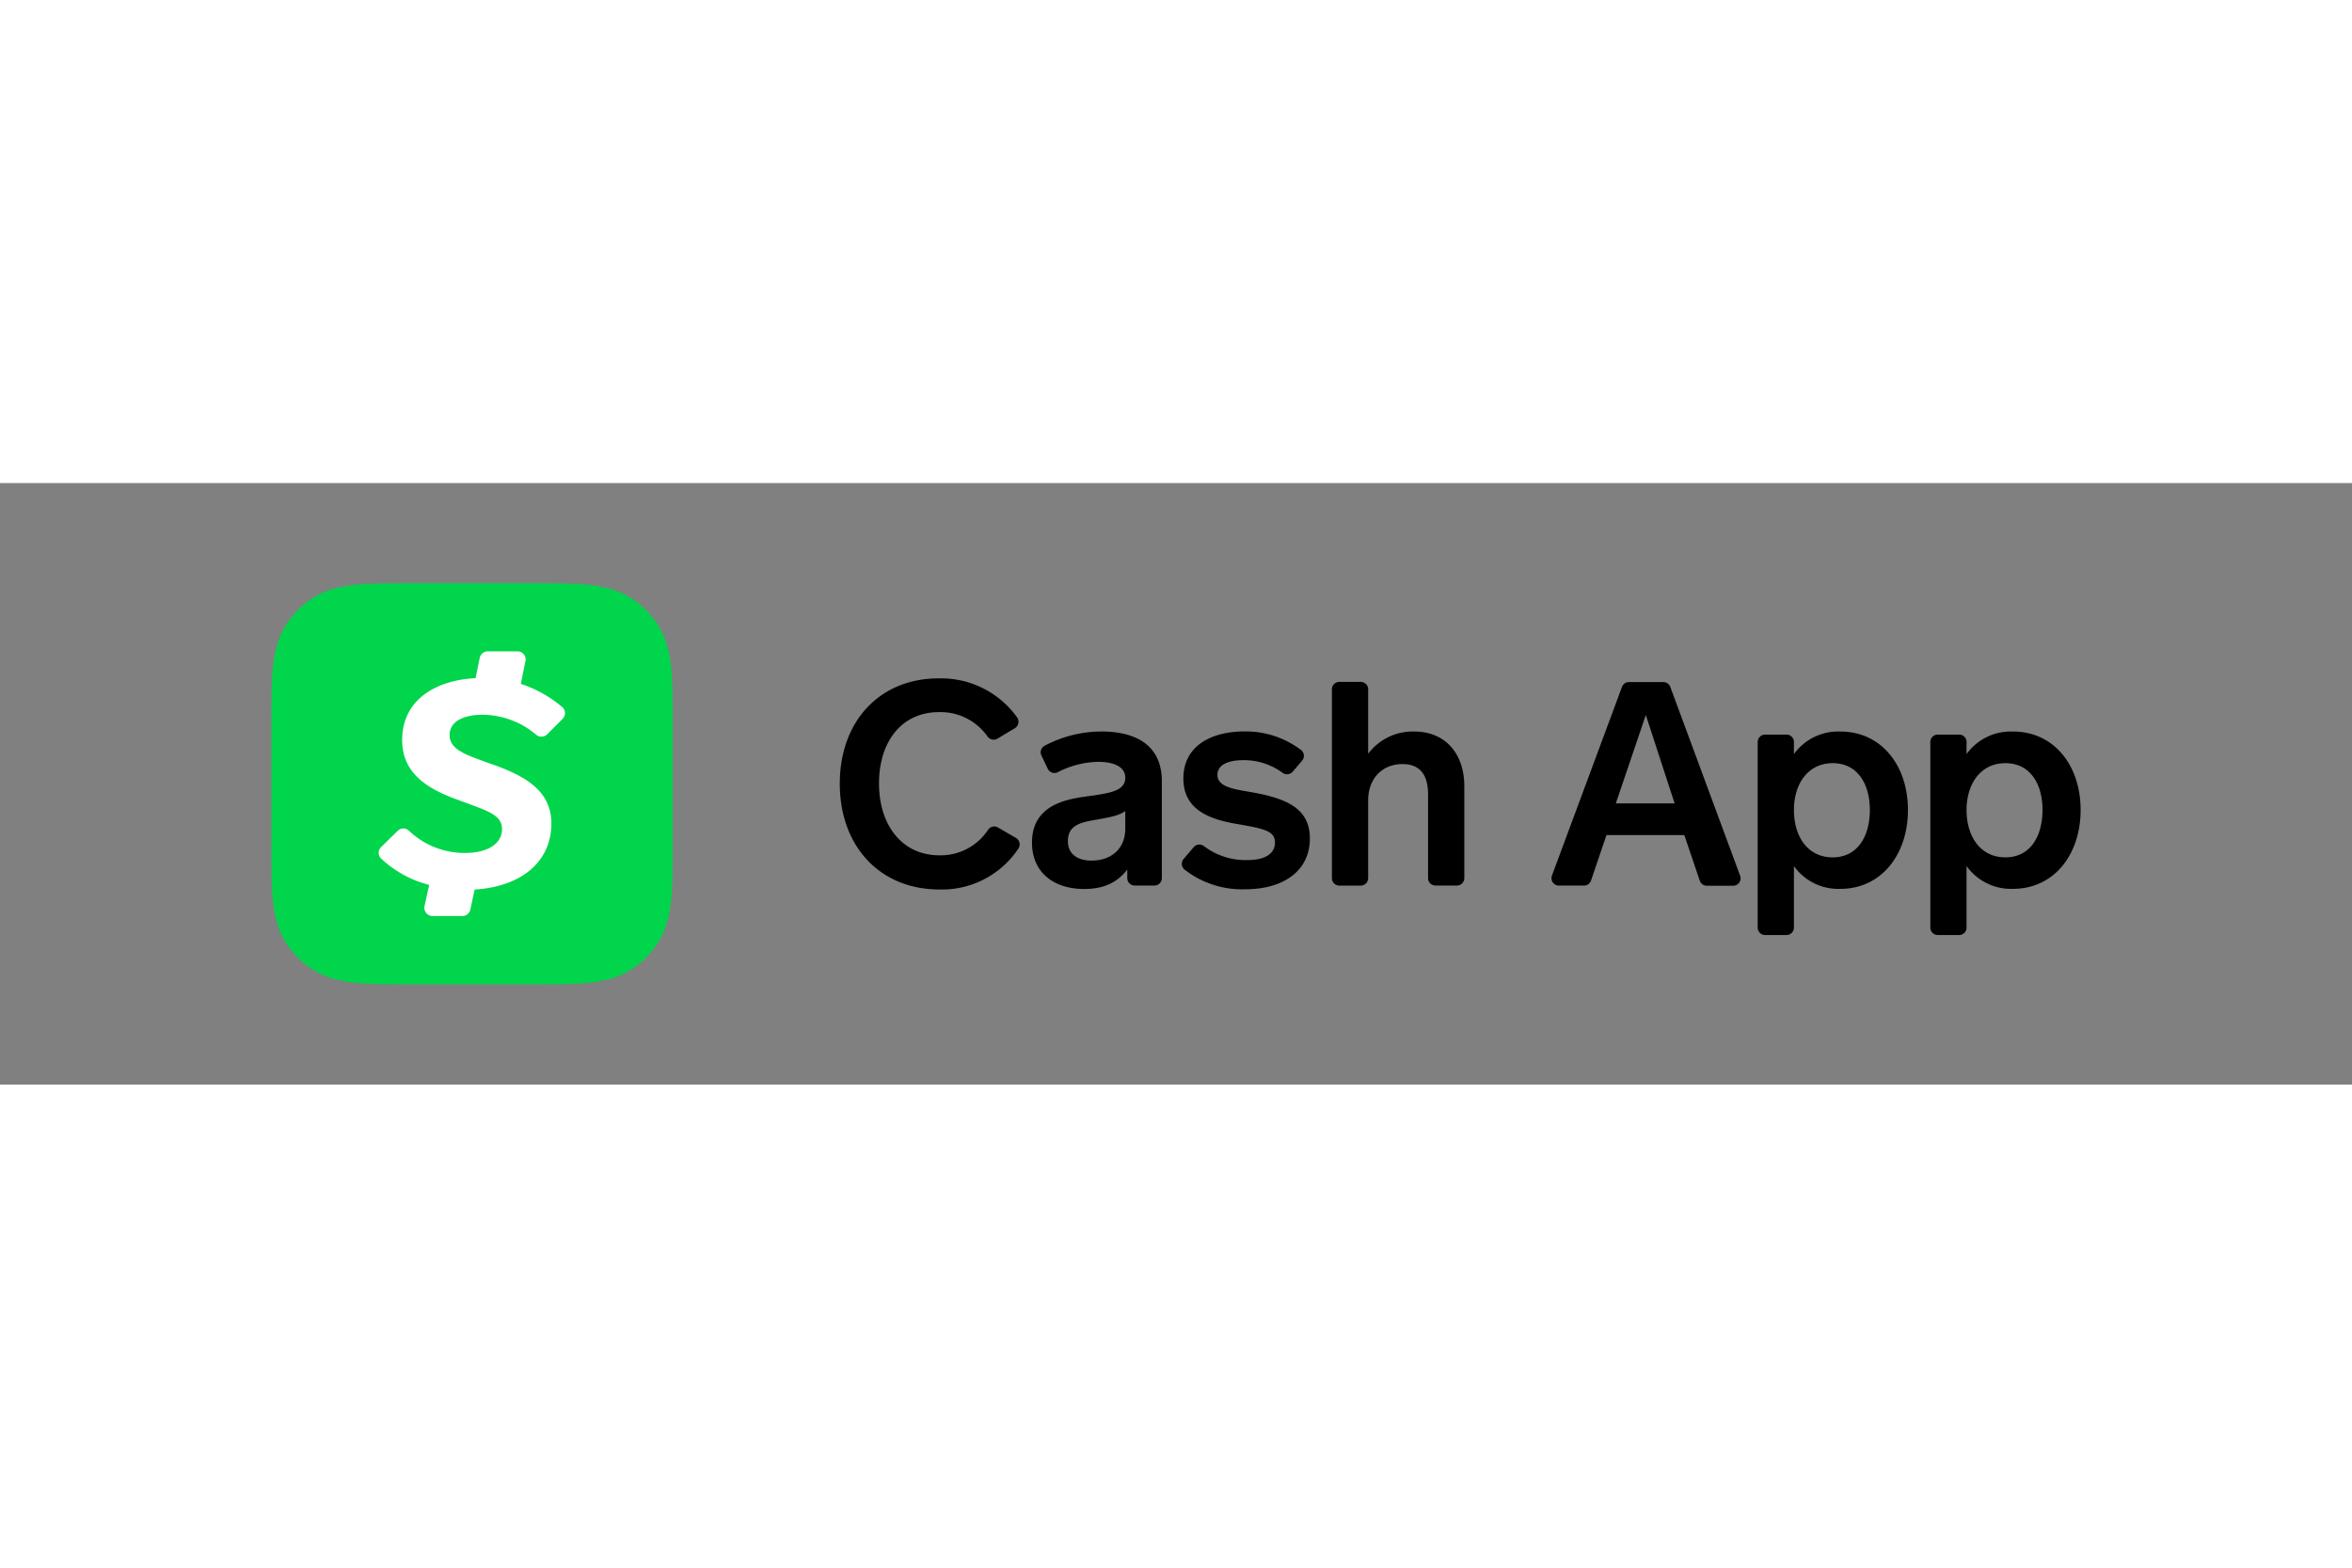
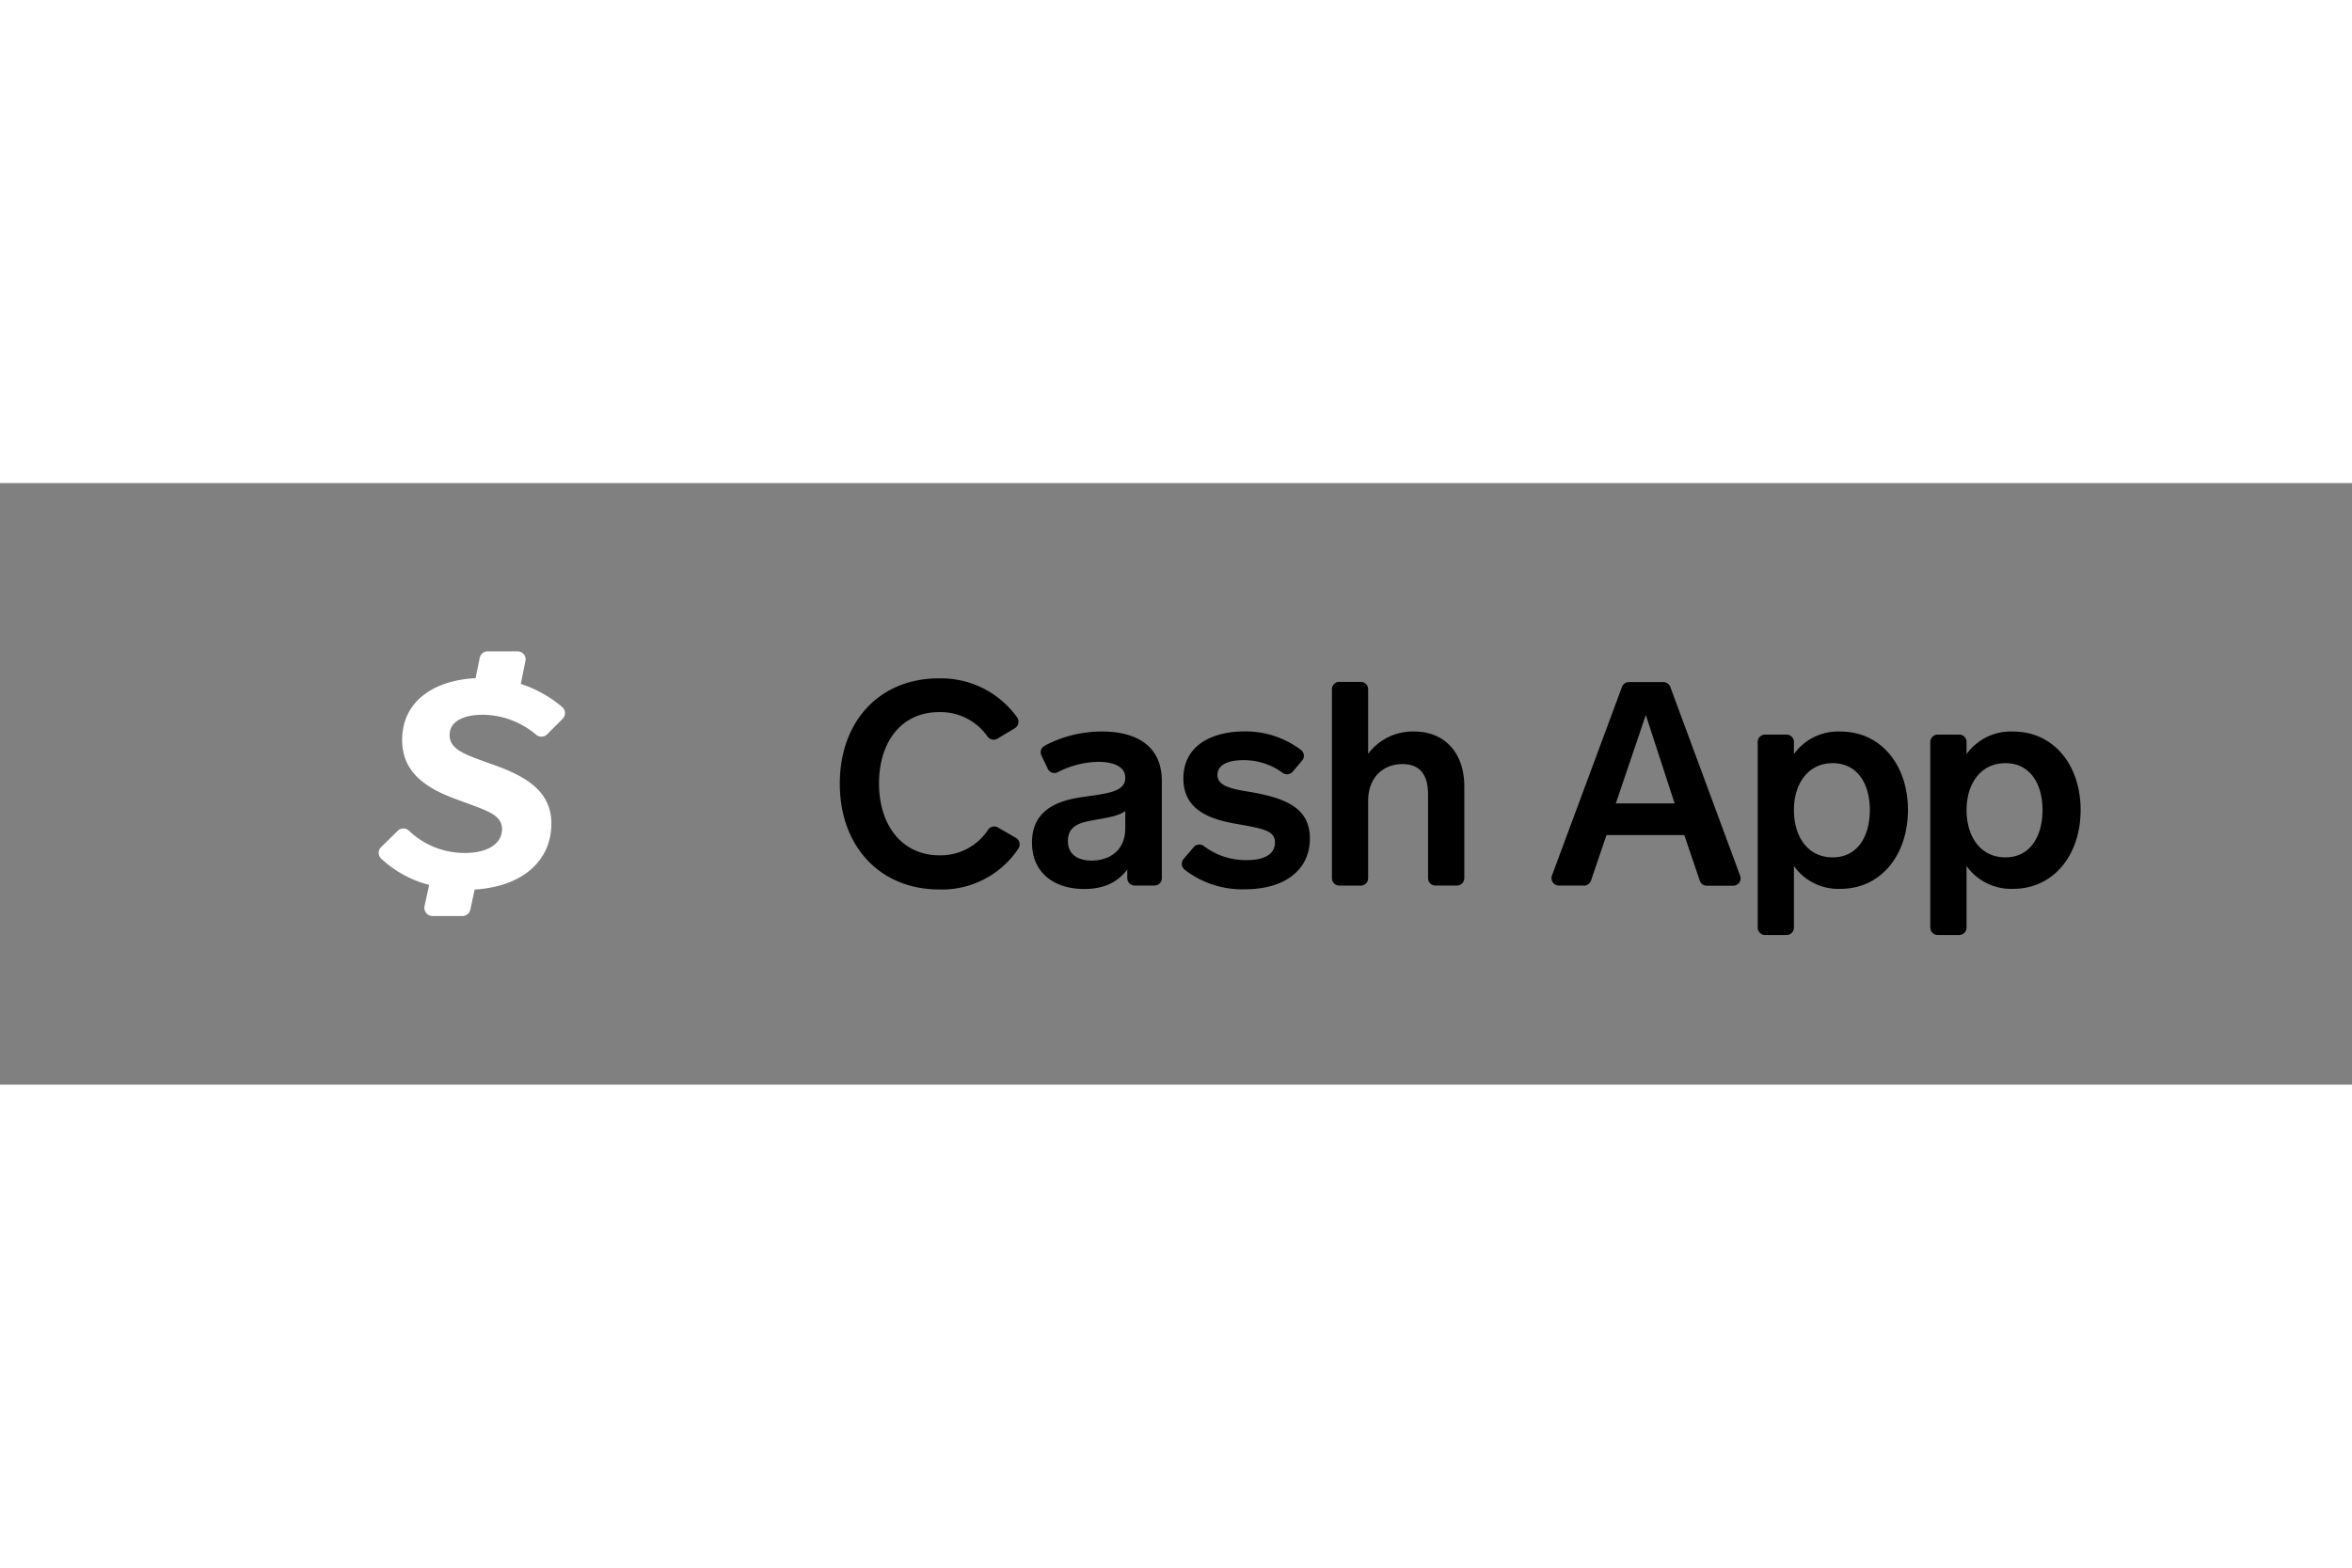
<svg xmlns="http://www.w3.org/2000/svg" height="800" width="1200" fill="none" viewBox="-20.735 -7.662 179.699 45.97">
  <rect x="-20.735" y="-7.662" width="179.699" height="45.97" fill="#808080" stroke="none" />
  <path fill="#000" d="M55.479 11.867a.571.571 0 01-.755-.149 4.382 4.382 0 00-3.723-1.875c-2.836 0-4.577 2.244-4.577 5.449s1.773 5.492 4.609 5.492a4.332 4.332 0 003.73-1.961.564.564 0 01.745-.167l1.347.78a.574.574 0 01.209.844 7.009 7.009 0 01-6.027 3.116c-4.535 0-7.609-3.29-7.609-8.087s3.074-8.045 7.541-8.045a7.144 7.144 0 015.999 2.971.578.578 0 01-.156.83z" />
  <path fill="#000" d="M65.392 21.875v.652a.568.568 0 00.592.567h1.482a.567.567 0 00.567-.567v-7.41c0-2.684-1.907-3.794-4.609-3.794a9.311 9.311 0 00-4.354 1.092.571.571 0 00-.234.752l.486 1.014a.56.56 0 00.773.245 6.964 6.964 0 013.095-.784c.94 0 2.049.259 2.049 1.22 0 1.005-1.214 1.176-2.712 1.388a98.292 98.292 0 00-.362.052c-1.546.216-4.053.699-4.053 3.51 0 2.259 1.635 3.546 3.989 3.546 1.592 0 2.581-.567 3.29-1.482zm-2.324-3.821c.895-.157 1.707-.3 2.171-.65v1.319c0 1.723-1.241 2.464-2.571 2.464-1.071 0-1.812-.479-1.812-1.503 0-1.113.851-1.386 1.876-1.571.113-.02.225-.04.336-.059z" clip-rule="evenodd" fill-rule="evenodd" />
  <path fill="#000" d="M70.469 20.16a.567.567 0 01.784-.074 5.273 5.273 0 003.297 1.064c1.223 0 2.127-.394 2.127-1.351 0-.872-.83-1.046-2.836-1.397-2.127-.355-4.162-1.064-4.162-3.489 0-2.528 2.18-3.595 4.666-3.595a6.981 6.981 0 014.322 1.418.567.567 0 01.078.819l-.709.833a.571.571 0 01-.78.089 5.002 5.002 0 00-3.014-.964c-1.046 0-1.961.305-1.961 1.131 0 .918 1.283 1.092 2.57 1.312 2.748.479 4.492 1.262 4.492 3.546 0 2.397-1.918 3.879-4.964 3.879a7.151 7.151 0 01-4.609-1.503.574.574 0 01-.074-.815zm10.558 2.368v-14.43a.567.567 0 01.567-.567h1.635c.313 0 .567.254.567.567v4.928a4.255 4.255 0 013.51-1.702c2.418 0 3.836 1.723 3.836 4.184v7.02a.567.567 0 01-.567.567h-1.635a.567.567 0 01-.567-.567V16.146c0-1.223-.394-2.333-1.961-2.333-1.486 0-2.616 1.046-2.616 2.79v5.928a.567.567 0 01-.567.567H81.595a.564.564 0 01-.567-.571z" />
  <path fill="#000" d="M107.952 19.238l1.177 3.475a.567.567 0 00.528.397h2.025a.566.566 0 00.466-.241.566.566 0 00.069-.521l-5.336-14.43a.574.574 0 00-.535-.372h-2.62a.566.566 0 00-.532.355l-5.357 14.434a.567.567 0 00.532.762h1.918a.564.564 0 00.536-.383l1.18-3.475zm-5.233-2.421l2.29-6.758 2.202 6.758zm13.607-3.769v-.893a.563.563 0 00-.156-.419.567.567 0 00-.411-.176h-1.635c-.313 0-.567.254-.567.567v14.182c0 .313.254.567.567.567h1.635c.313 0 .567-.254.567-.567v-4.705a4.159 4.159 0 003.546 1.744c3.137 0 5.165-2.627 5.165-6.027 0-3.4-2.028-5.995-5.165-5.995a4.167 4.167 0 00-3.546 1.723zm5.8 4.272c0 1.982-.918 3.62-2.836 3.62-1.953 0-2.964-1.635-2.964-3.62 0-1.986 1.064-3.577 2.964-3.577s2.836 1.595 2.836 3.577zm7.389-4.272v-.893a.564.564 0 00-.154-.421.565.565 0 00-.413-.175h-1.635a.567.567 0 00-.567.567v14.182c0 .313.254.567.567.567h1.635c.313 0 .567-.254.567-.567v-4.705a4.168 4.168 0 003.546 1.744c3.141 0 5.169-2.627 5.169-6.027 0-3.4-2.028-5.995-5.169-5.995a4.174 4.174 0 00-3.546 1.723zm5.804 4.272c0 1.982-.918 3.62-2.836 3.62-1.943 0-2.968-1.635-2.968-3.62 0-1.985 1.067-3.577 2.968-3.577 1.9 0 2.836 1.595 2.836 3.577z" clip-rule="evenodd" fill-rule="evenodd" />
-   <path fill="#00D54B" d="M19.954 0c3.092 0 4.613 0 6.283.525a6.503 6.503 0 013.9 3.9c.525 1.656.525 3.191.525 6.268v9.261c0 3.074 0 4.609-.525 6.268a6.503 6.503 0 01-3.9 3.9c-1.656.525-3.191.525-6.268.525h-9.289c-3.074 0-4.609 0-6.268-.525a6.503 6.503 0 01-3.9-3.9C0 24.566 0 23.045 0 19.954V10.679C0 7.605 0 6.07.525 4.41a6.502 6.502 0 013.9-3.9C6.066 0 7.605 0 10.679 0z" clip-rule="evenodd" fill-rule="evenodd" />
  <path fill="#fff" d="M16.096 10.044a6.382 6.382 0 014.113 1.51.627.627 0 00.862-.018l1.184-1.188a.606.606 0 00-.032-.89 9.388 9.388 0 00-3.166-1.773l.355-1.748a.617.617 0 00-.606-.741h-2.28a.621.621 0 00-.606.486L15.6 7.247c-3.035.149-5.609 1.652-5.609 4.733 0 2.663 2.127 3.808 4.375 4.609 2.127.791 3.255 1.085 3.255 2.198s-1.124 1.815-2.78 1.815a6.119 6.119 0 01-4.322-1.691.617.617 0 00-.865 0L8.385 20.152a.613.613 0 000 .883 8.406 8.406 0 003.67 2.01L11.7 24.666a.631.631 0 00.603.759h2.287a.621.621 0 00.61-.489l.33-1.535c3.638-.223 5.861-2.18 5.861-5.045 0-2.638-2.216-3.751-4.907-4.659-1.539-.578-2.868-.957-2.868-2.099s1.241-1.553 2.482-1.553z" />
</svg>